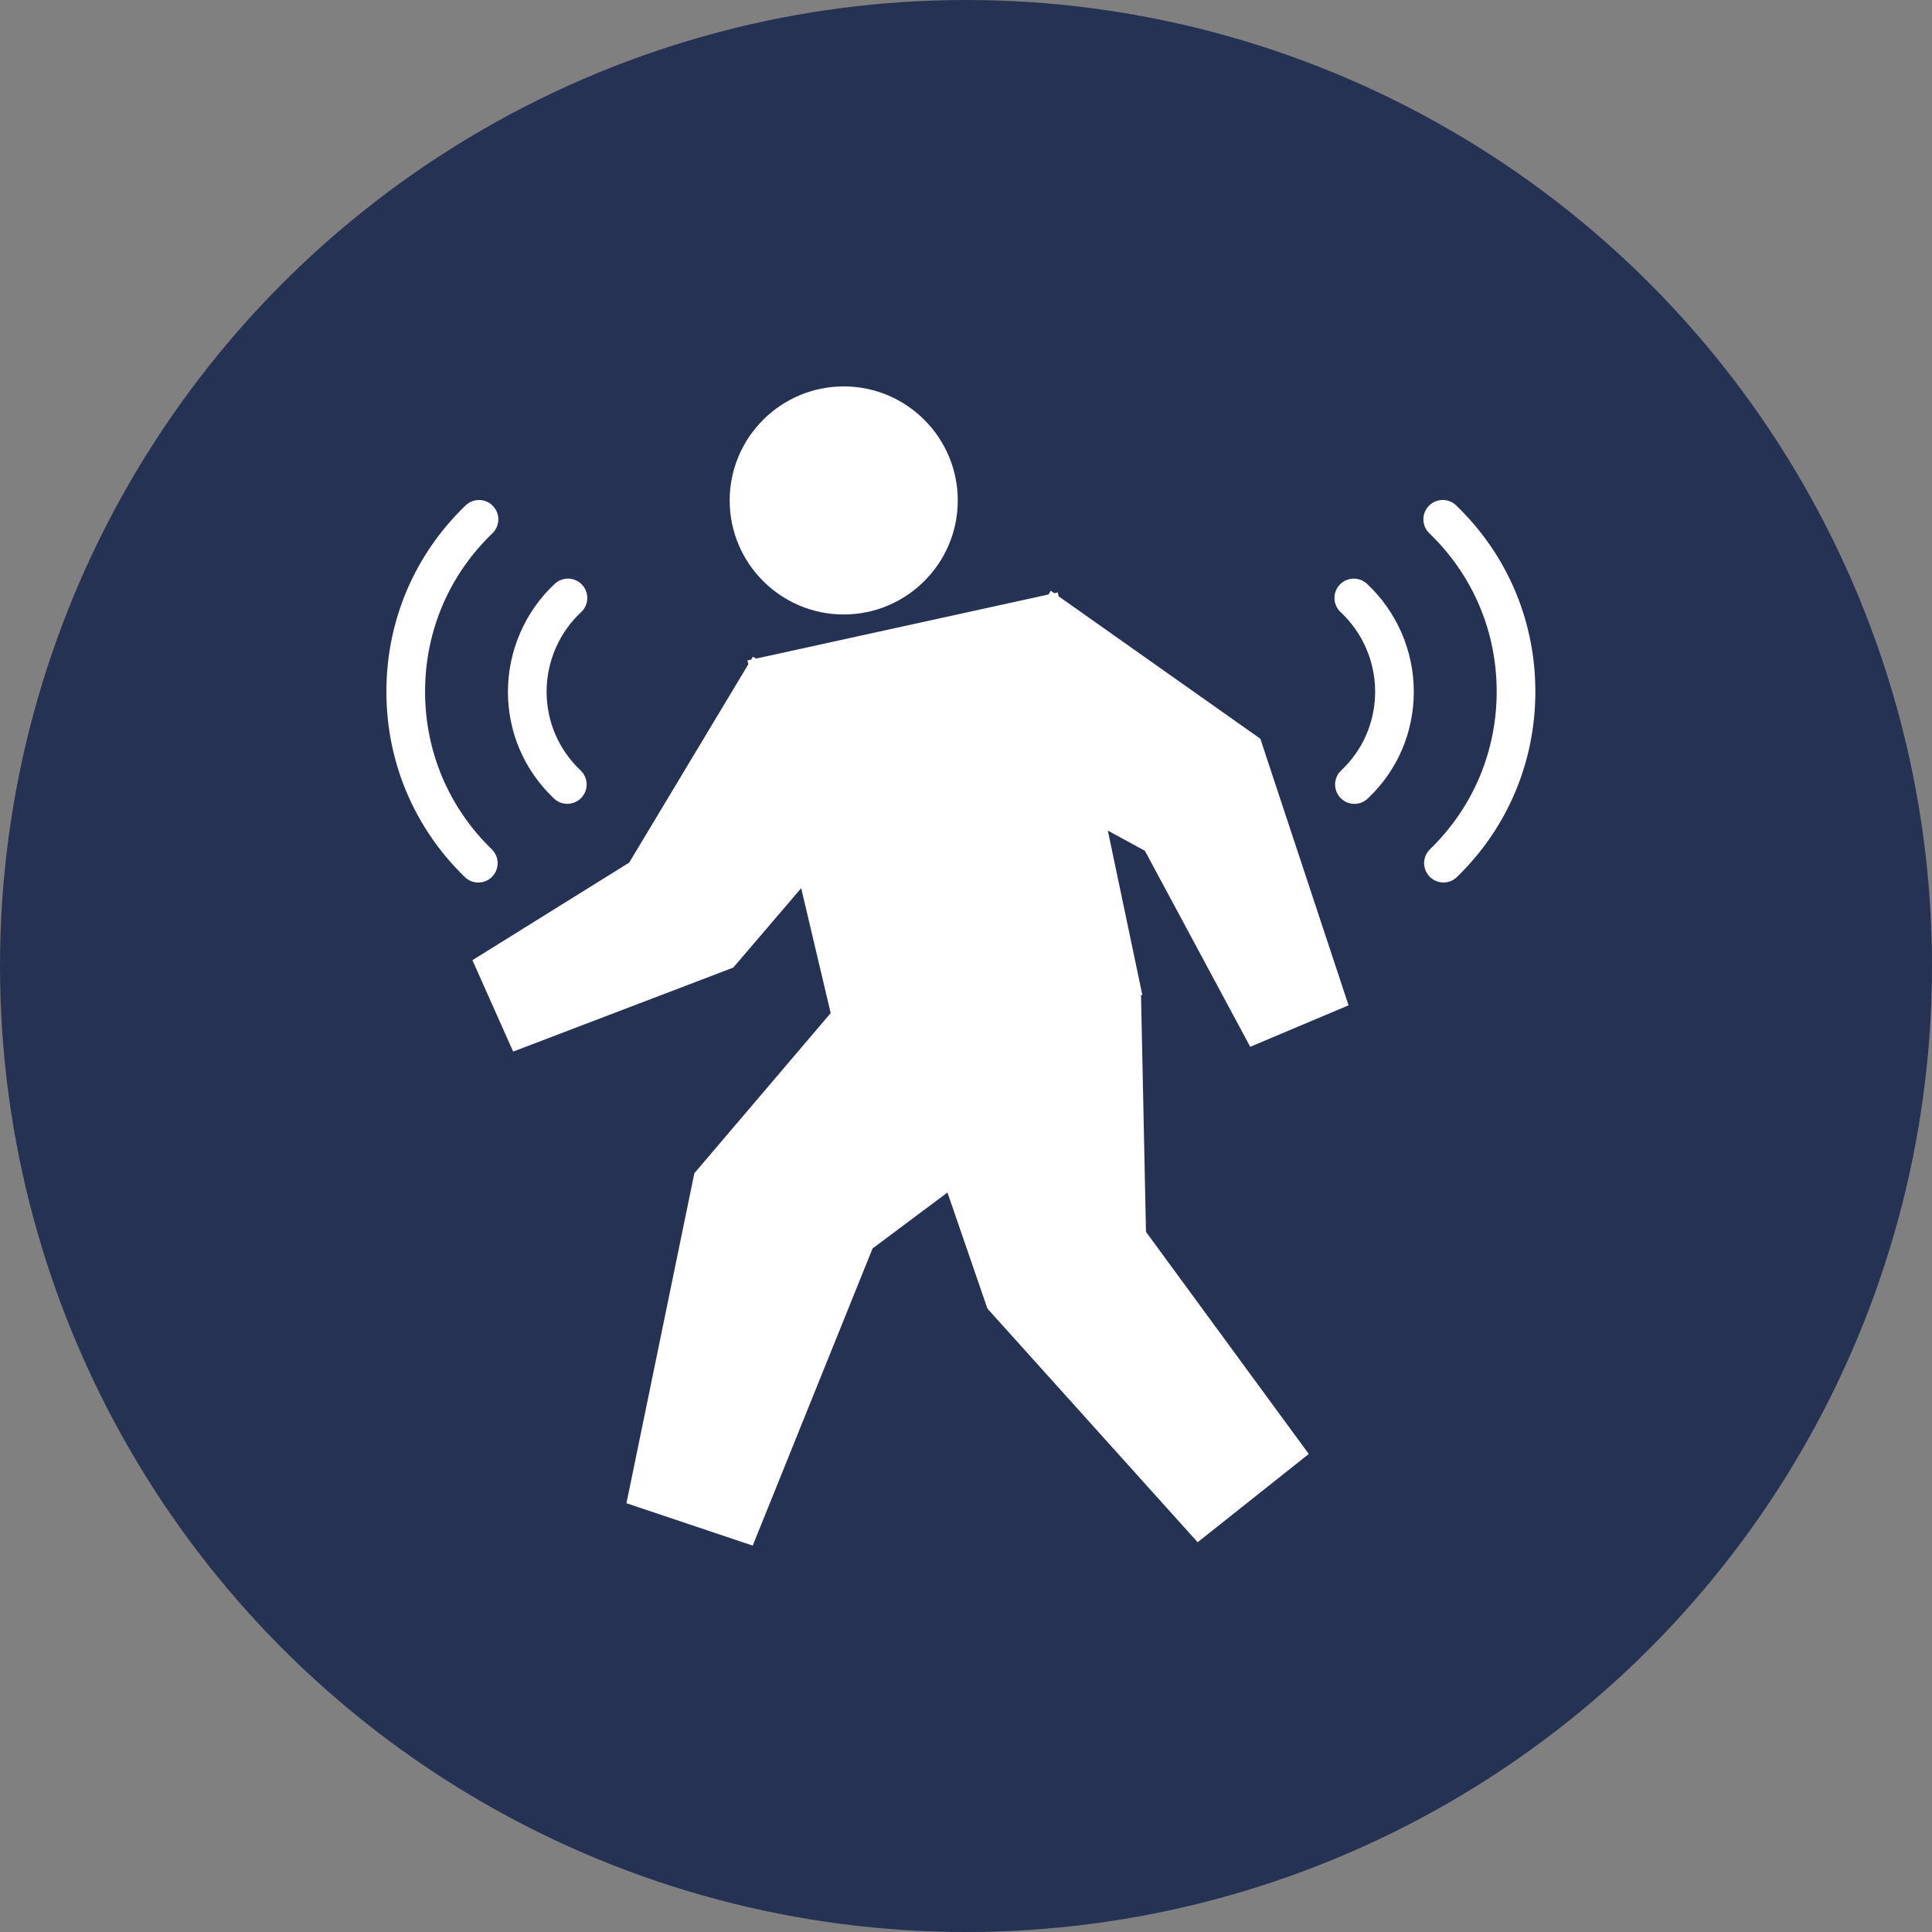
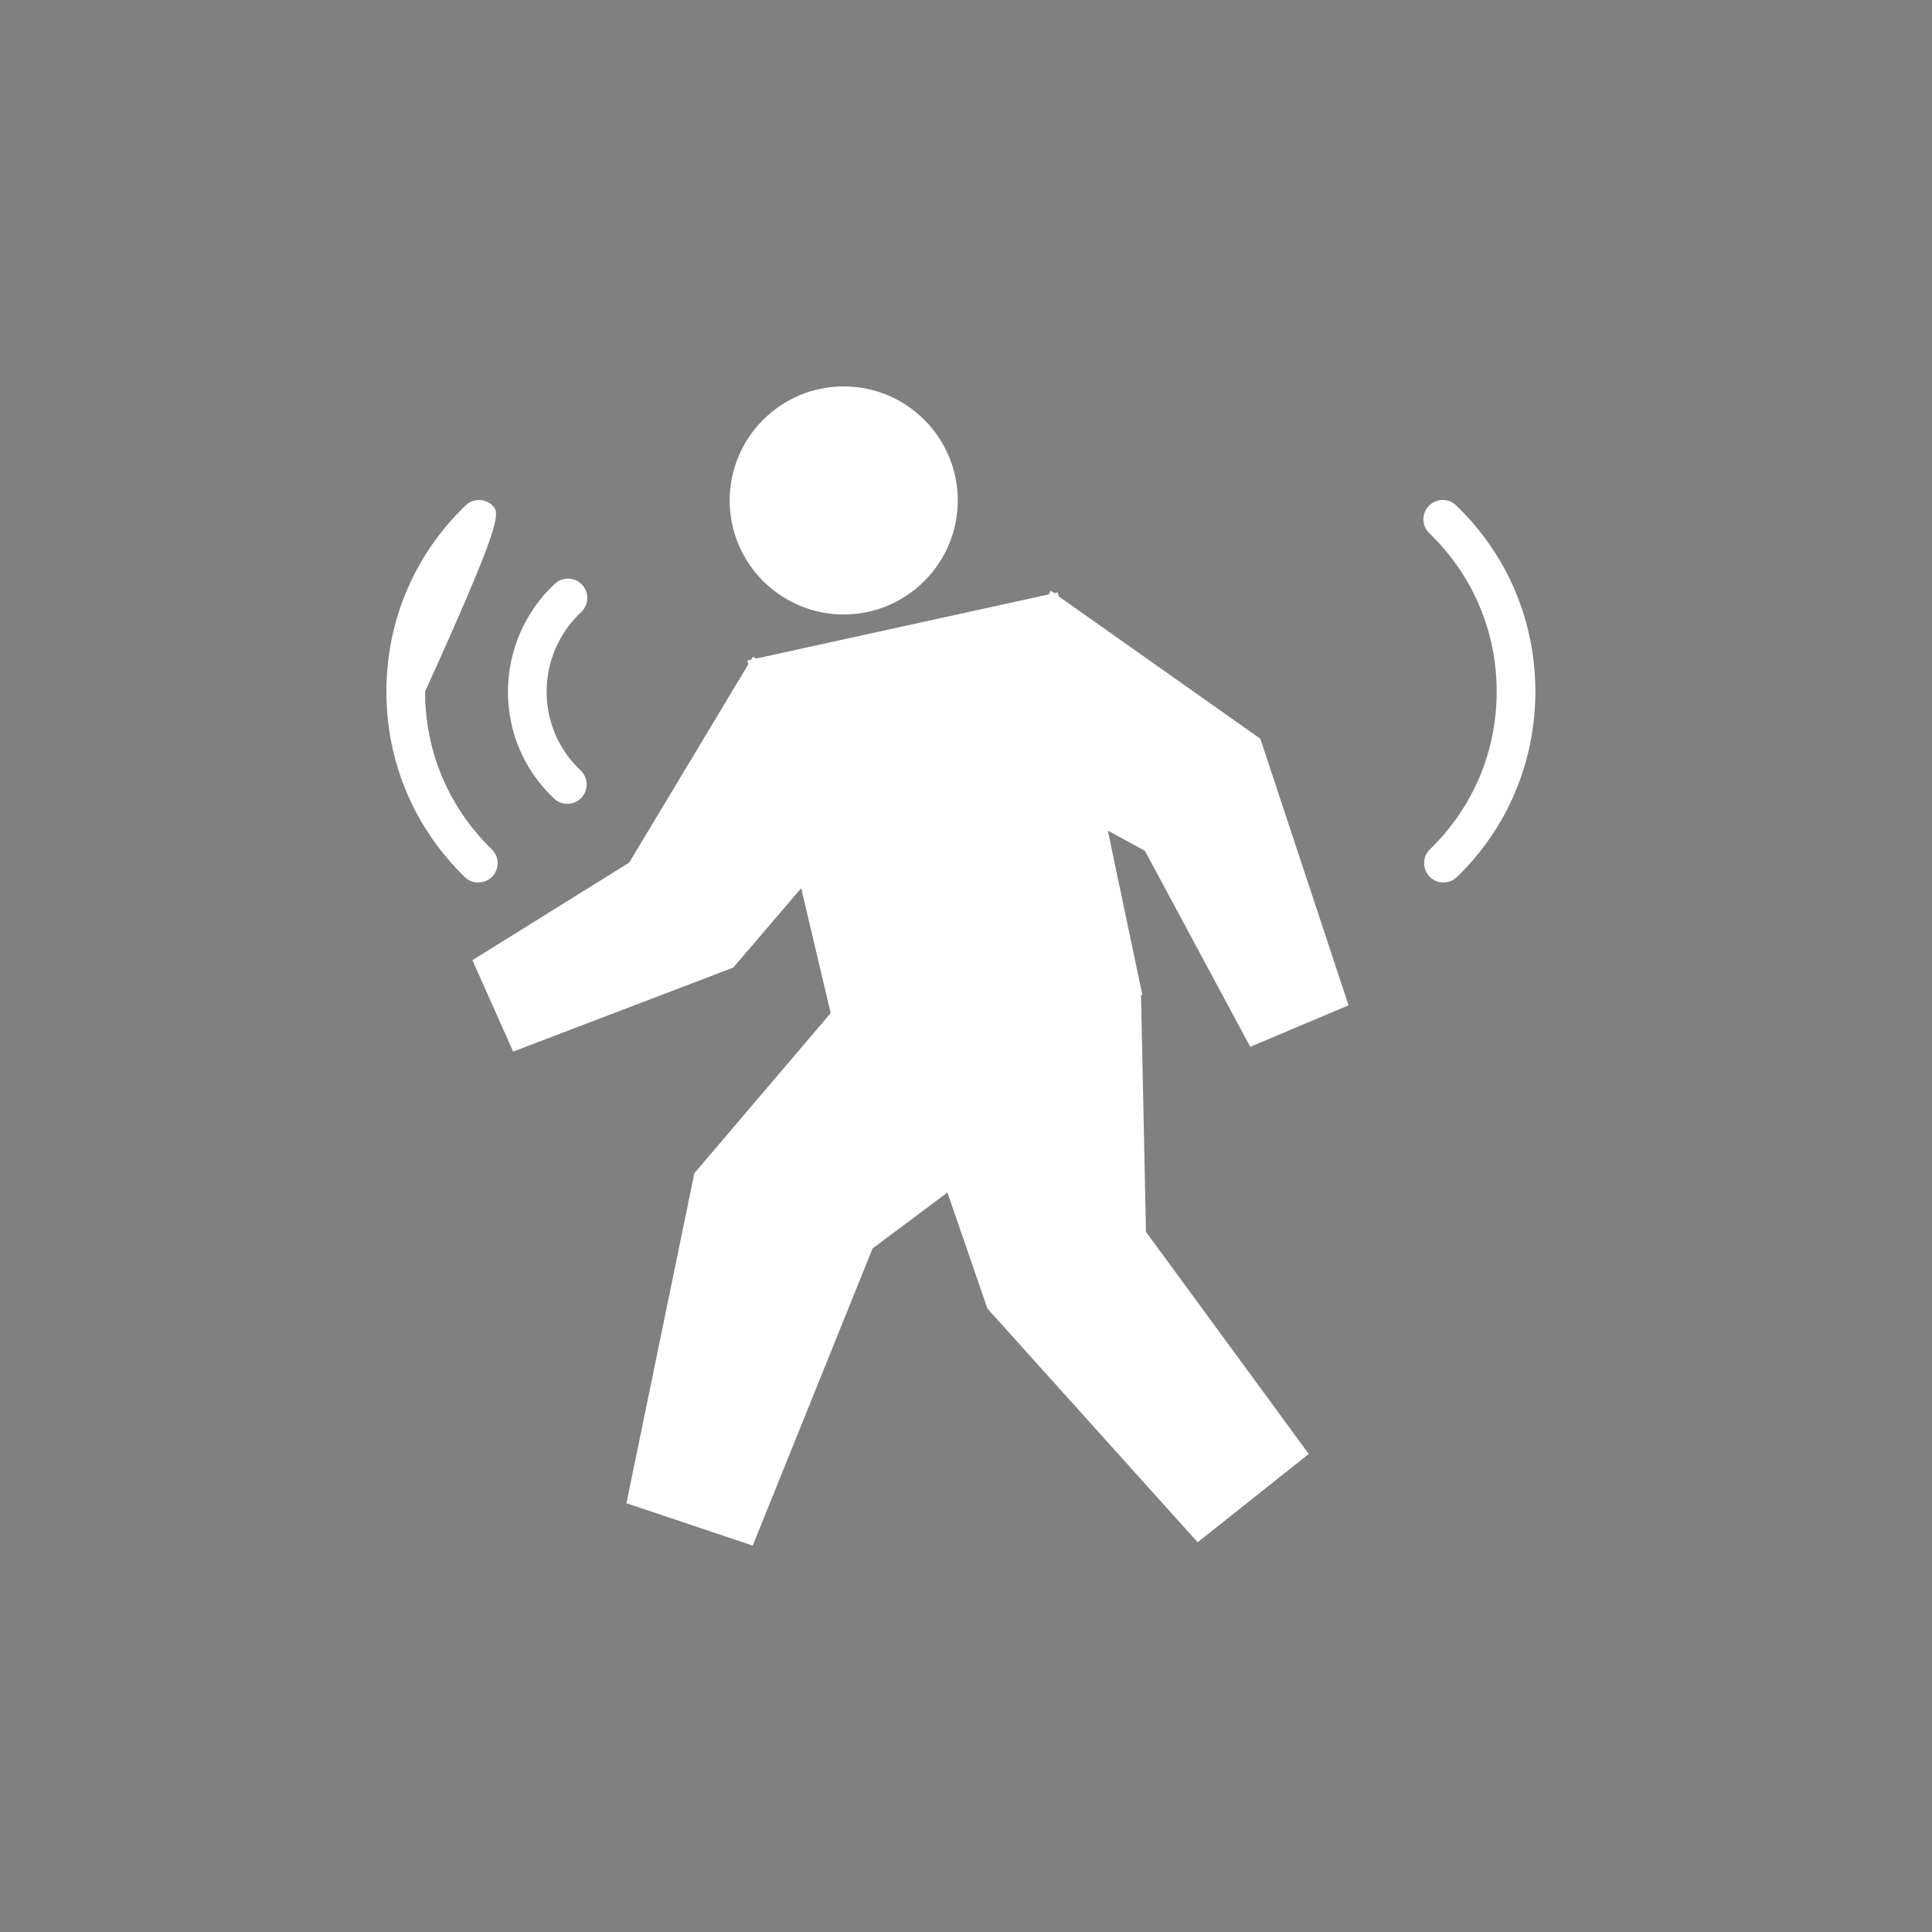
<svg xmlns="http://www.w3.org/2000/svg" width="100" height="100" viewBox="0 0 100 100" fill="none">
  <rect x="0" y="0" width="100" height="100" fill="#808080" stroke="none" />
-   <circle cx="50" cy="50" r="50" fill="#253254" />
  <path d="M64.712 54.182L69.801 52.035L65.235 38.237L54.795 30.865L54.753 30.664L54.568 30.704L54.384 30.575L54.277 30.768L39.14 34.087L38.968 33.992L38.877 34.144L38.686 34.186L38.733 34.384L32.567 44.648L24.452 49.699L26.561 54.429L37.953 50.083L41.469 45.971L42.996 52.438L35.939 60.728L32.425 77.807L38.961 80L45.164 64.62L49.04 61.724L51.108 67.73L61.99 79.826L67.742 75.258L59.316 63.761L59.06 51.525L58.918 51.548L59.127 51.498L57.341 42.992L59.26 44.037L64.712 54.182Z" fill="white" />
  <path d="M43.671 31.805C46.926 31.805 49.574 29.158 49.574 25.904C49.574 22.648 46.926 20 43.671 20C40.416 20 37.768 22.648 37.768 25.904C37.768 29.158 40.416 31.805 43.671 31.805Z" fill="white" />
-   <path d="M69.34 30.269C68.963 30.673 68.985 31.306 69.39 31.683C70.526 32.742 71.178 34.241 71.177 35.796C71.177 37.357 70.553 38.807 69.418 39.879C69.016 40.258 68.999 40.892 69.378 41.294C69.575 41.502 69.84 41.608 70.106 41.608C70.353 41.608 70.6 41.517 70.793 41.334C72.332 39.88 73.178 37.913 73.178 35.797C73.179 33.689 72.296 31.656 70.754 30.219C70.351 29.842 69.717 29.864 69.34 30.269Z" fill="white" />
  <path d="M75.37 26.159C74.972 25.776 74.339 25.787 73.954 26.186C73.571 26.584 73.583 27.217 73.982 27.601C76.23 29.766 77.468 32.676 77.468 35.796C77.467 38.901 76.241 41.799 74.016 43.958C73.619 44.343 73.61 44.977 73.995 45.373C74.191 45.575 74.452 45.678 74.713 45.678C74.964 45.678 75.216 45.583 75.41 45.395C78.027 42.856 79.469 39.447 79.47 35.797C79.47 32.127 78.014 28.705 75.37 26.159Z" fill="white" />
  <path d="M29.363 41.606C29.628 41.606 29.893 41.502 30.091 41.294C30.471 40.892 30.453 40.259 30.052 39.878C28.918 38.805 28.293 37.355 28.292 35.796C28.294 34.238 28.946 32.738 30.08 31.683C30.485 31.306 30.507 30.672 30.13 30.268C29.753 29.863 29.12 29.842 28.716 30.218C27.177 31.651 26.294 33.683 26.29 35.795C26.291 37.911 27.138 39.877 28.675 41.332C28.869 41.516 29.117 41.606 29.363 41.606Z" fill="white" />
-   <path d="M25.475 45.376C25.86 44.98 25.851 44.346 25.454 43.961C23.228 41.798 22.001 38.899 22.002 35.797C22.002 32.676 23.239 29.766 25.487 27.603C25.885 27.22 25.897 26.586 25.514 26.188C25.131 25.789 24.497 25.777 24.099 26.161C21.456 28.705 20 32.128 20 35.797C19.999 39.445 21.441 42.854 24.06 45.397C24.254 45.586 24.505 45.68 24.757 45.68C25.017 45.679 25.279 45.578 25.475 45.376Z" fill="white" />
+   <path d="M25.475 45.376C25.86 44.98 25.851 44.346 25.454 43.961C23.228 41.798 22.001 38.899 22.002 35.797C25.885 27.22 25.897 26.586 25.514 26.188C25.131 25.789 24.497 25.777 24.099 26.161C21.456 28.705 20 32.128 20 35.797C19.999 39.445 21.441 42.854 24.06 45.397C24.254 45.586 24.505 45.68 24.757 45.68C25.017 45.679 25.279 45.578 25.475 45.376Z" fill="white" />
</svg>